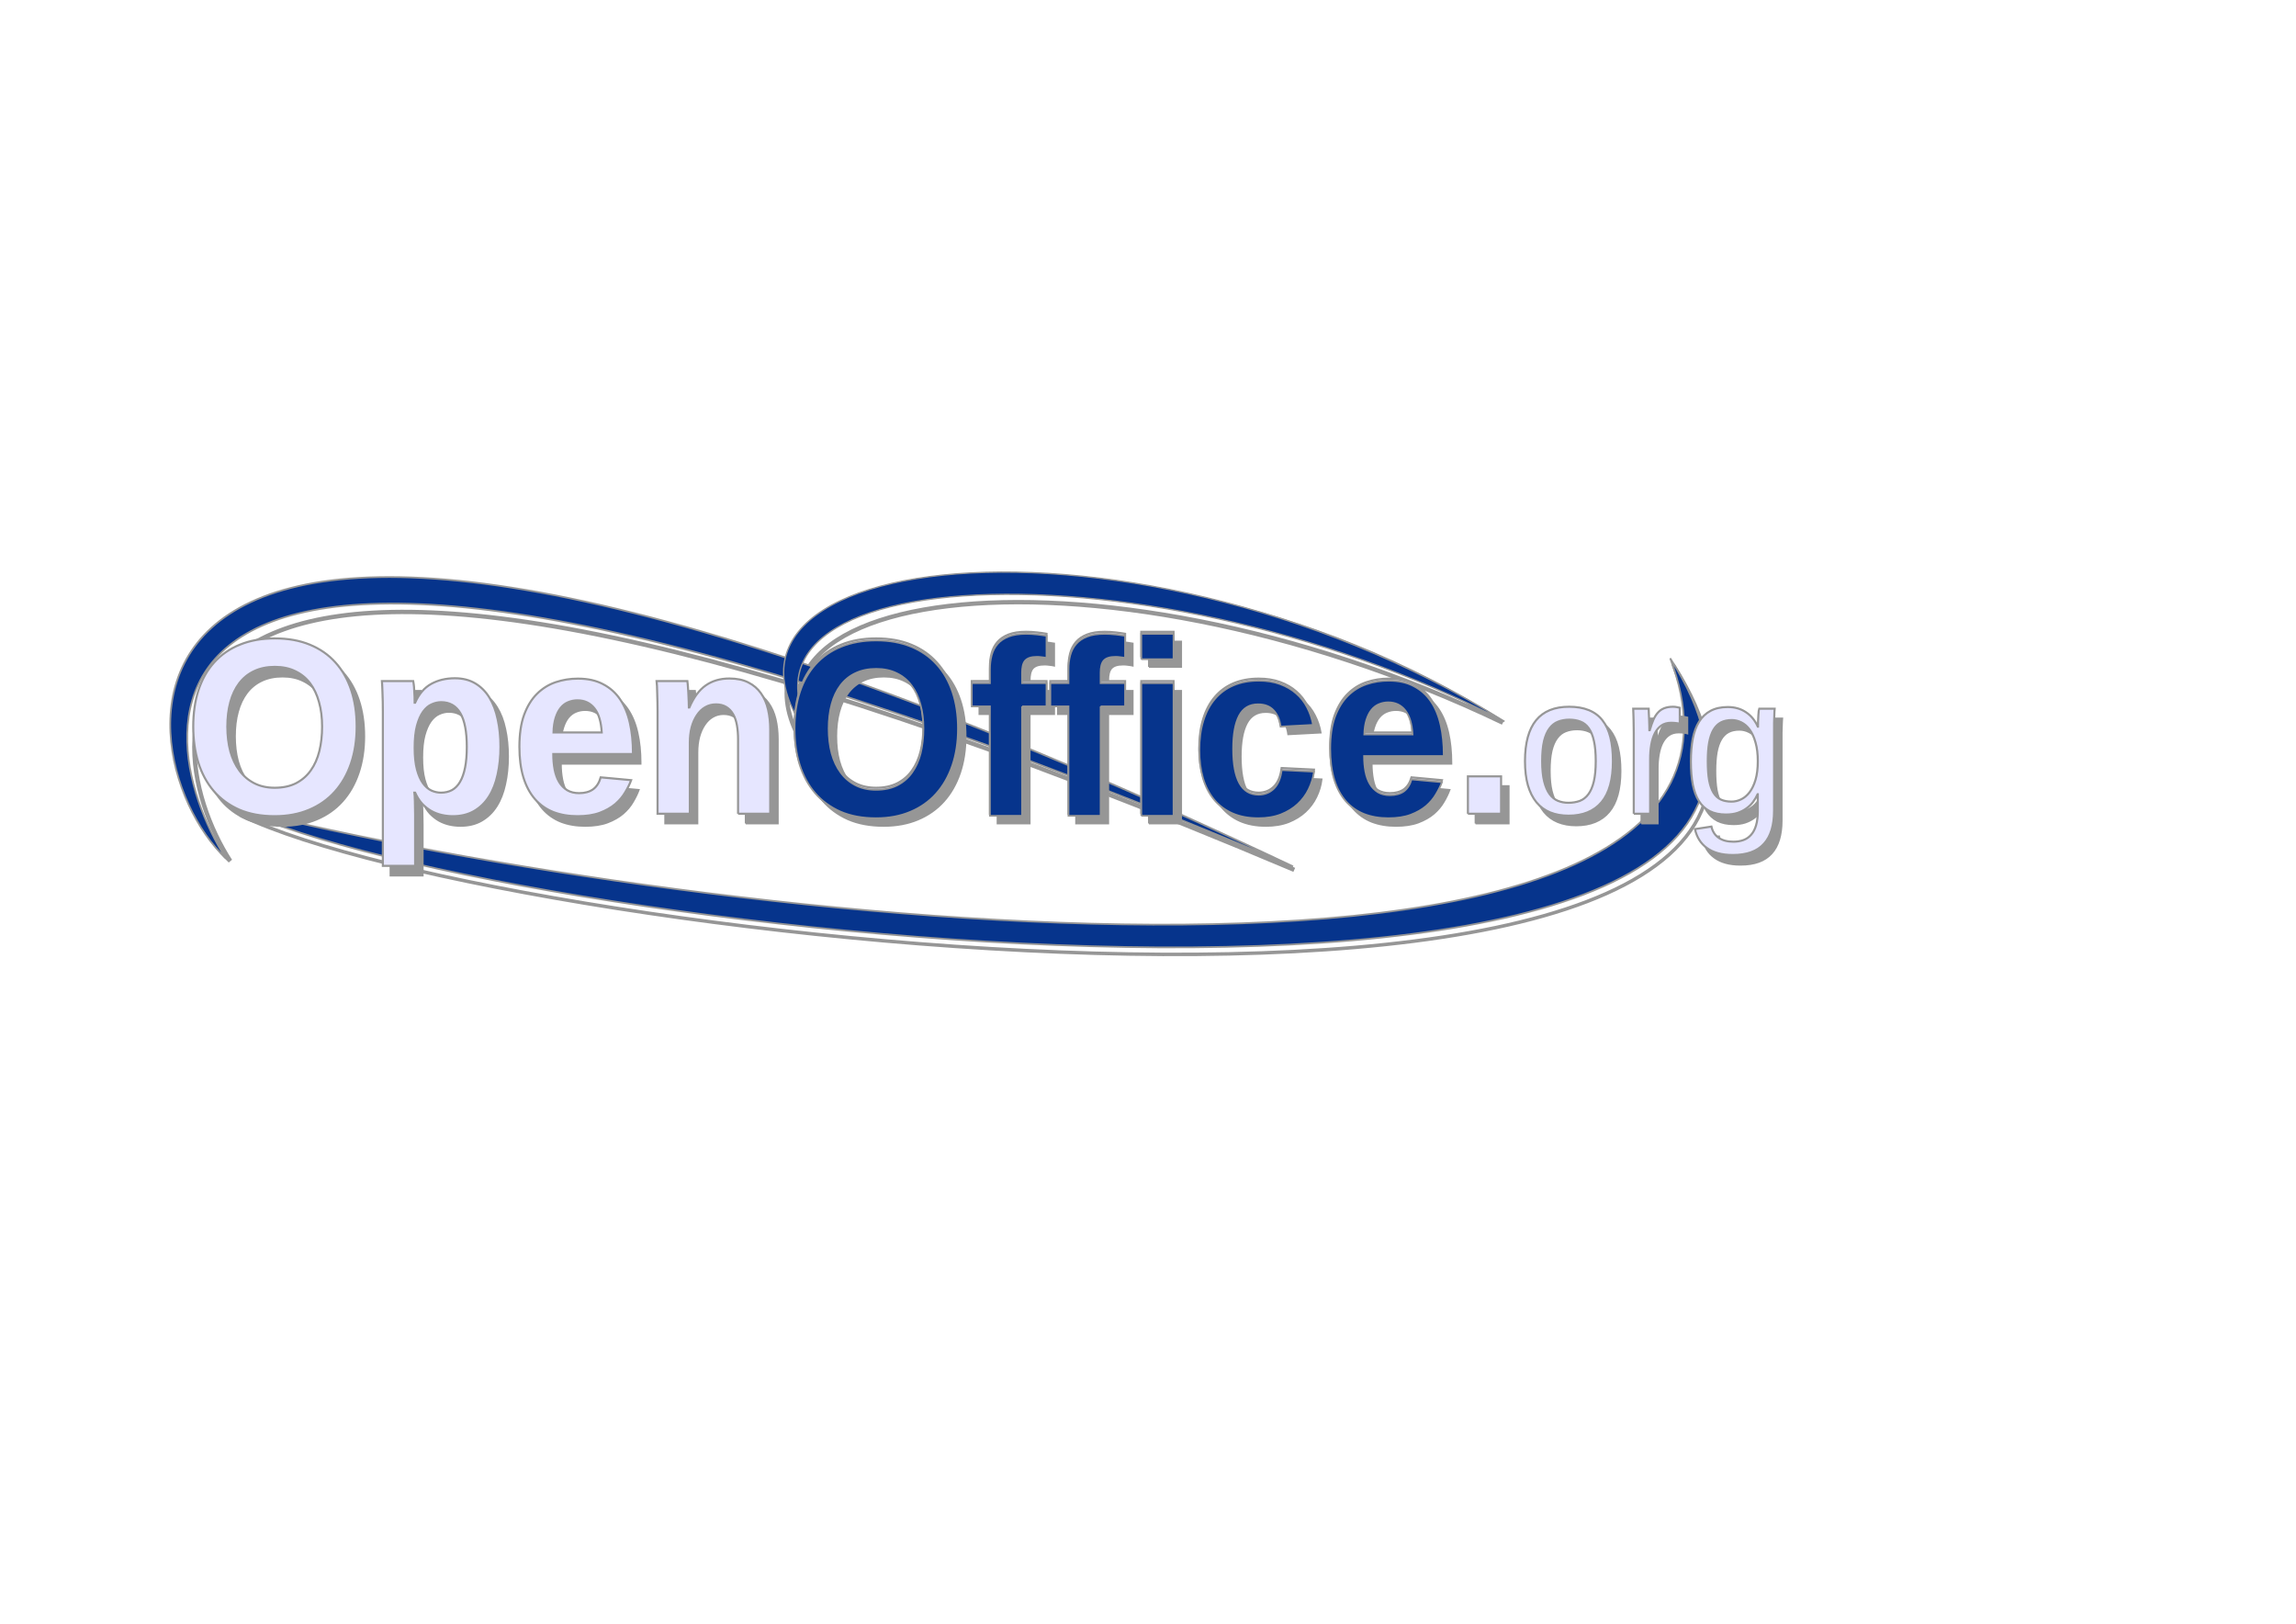
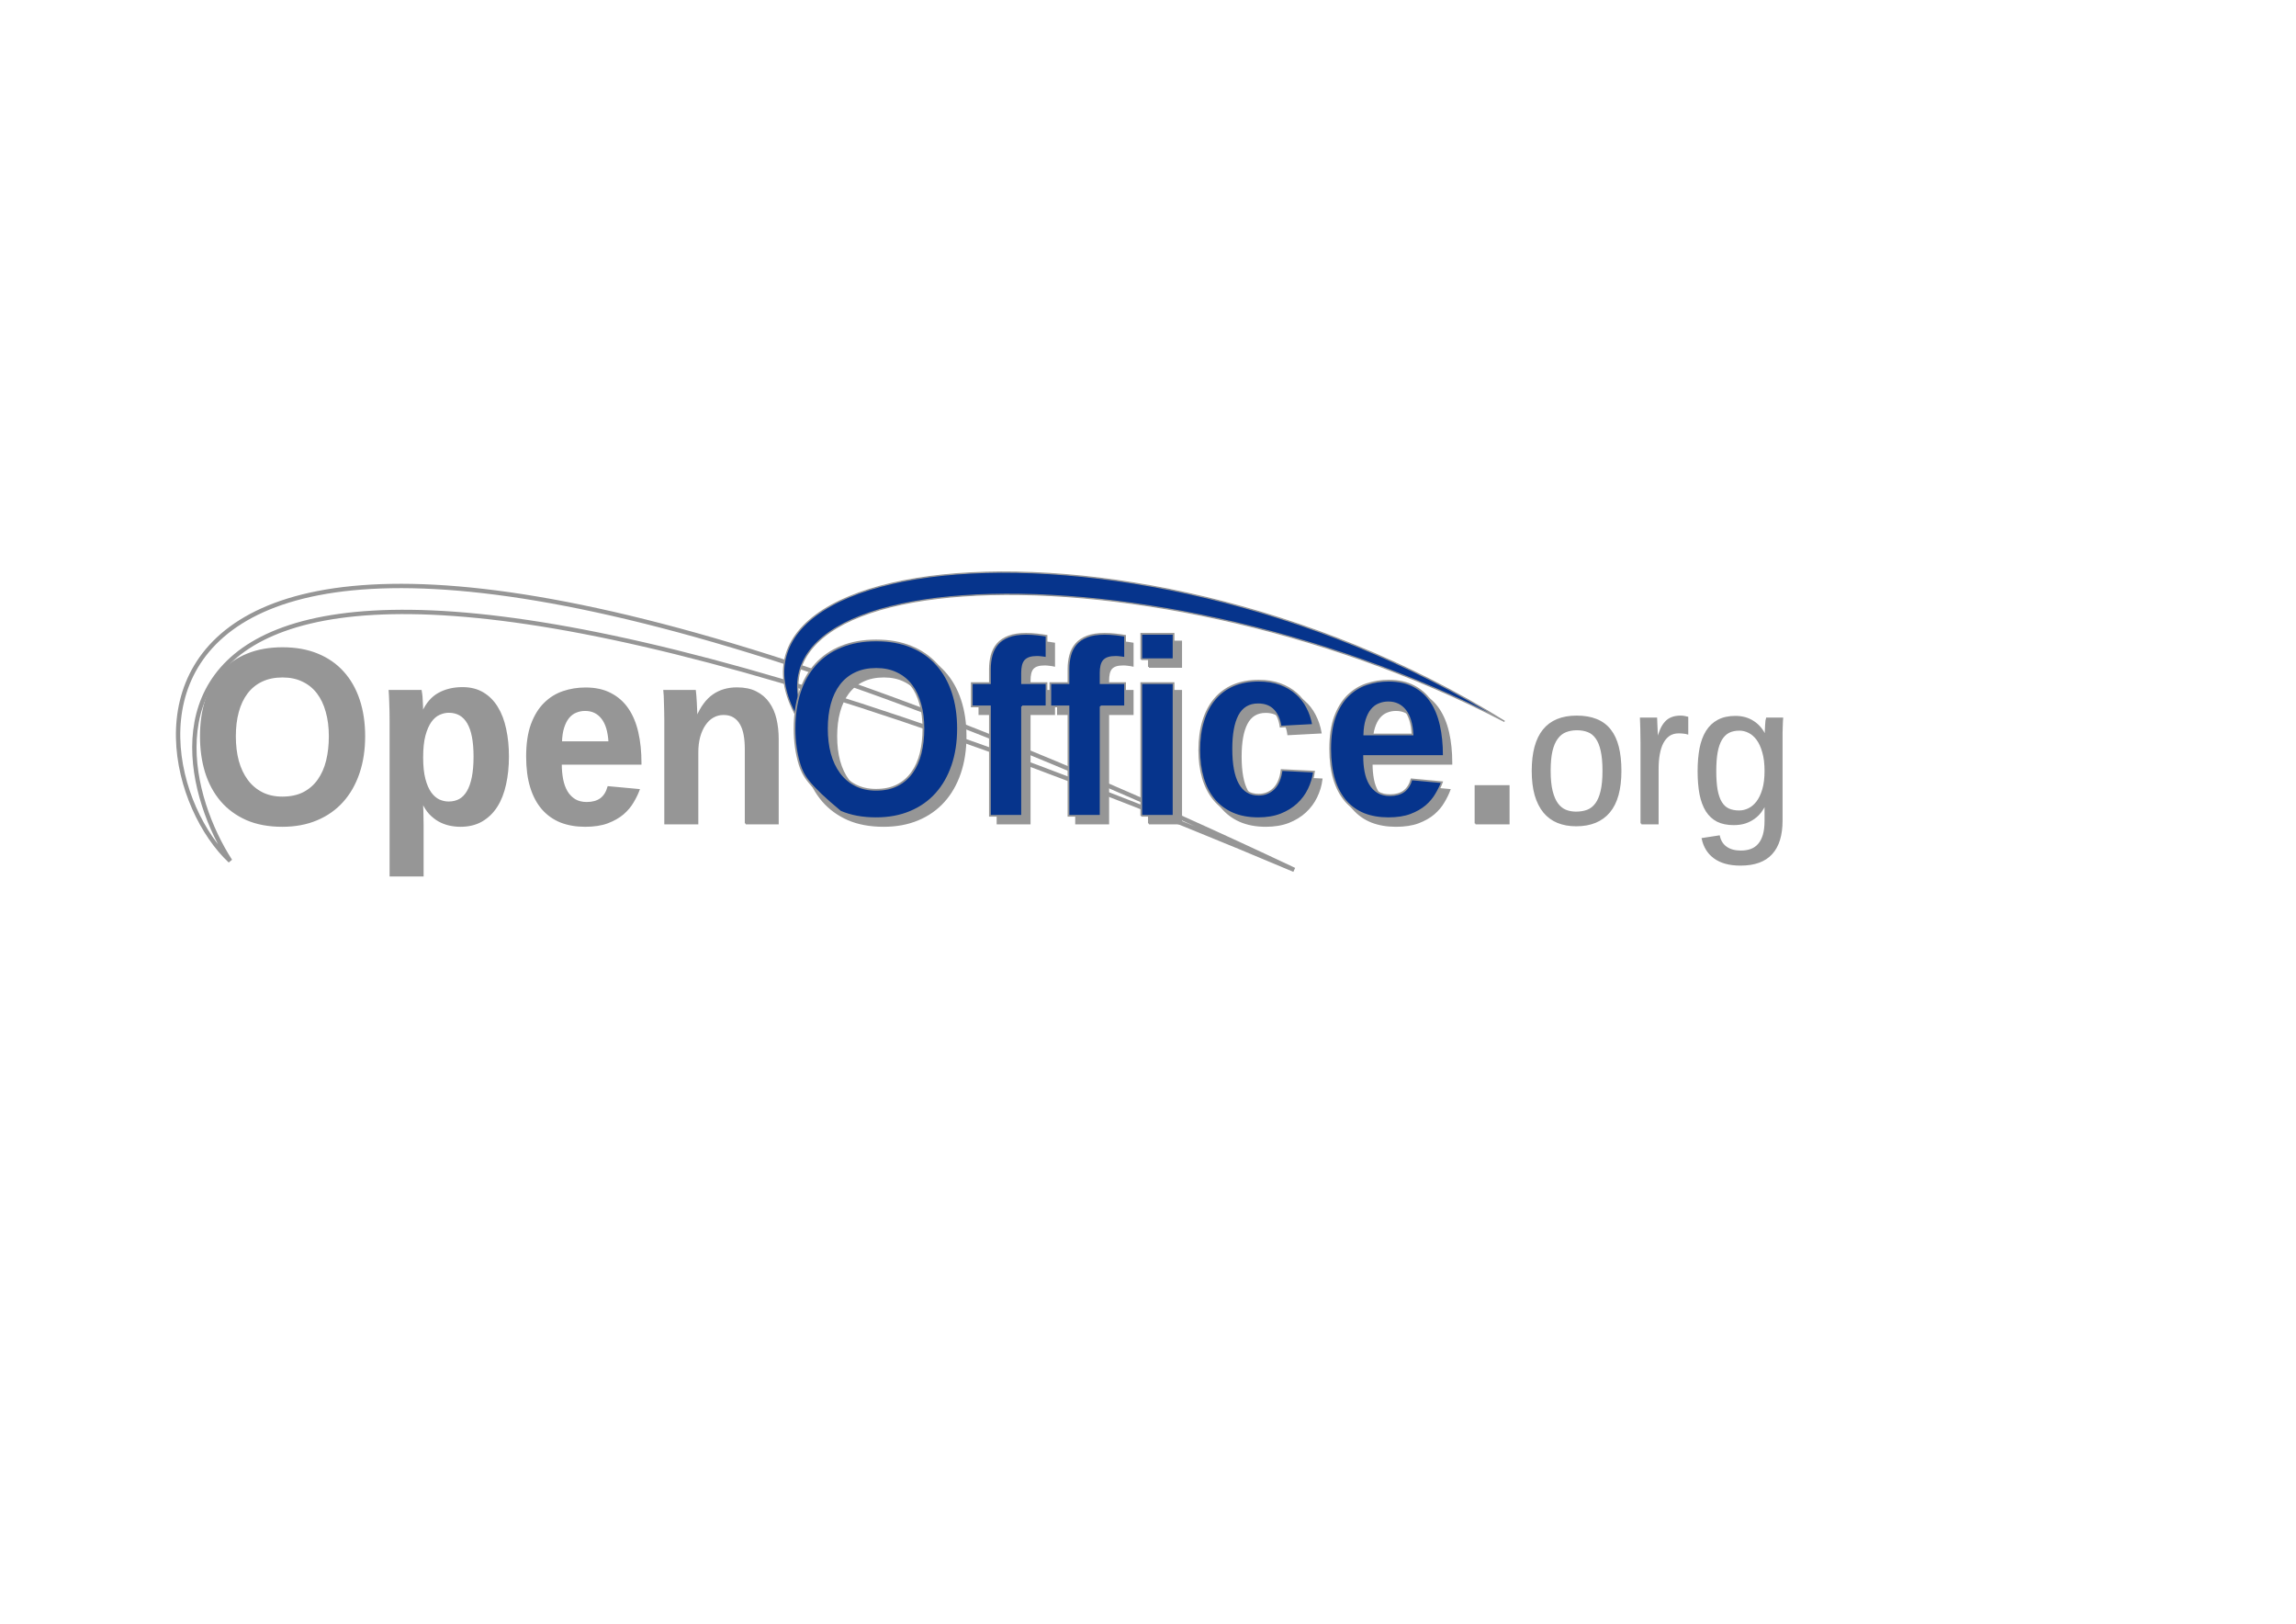
<svg xmlns="http://www.w3.org/2000/svg" xmlns:ns1="http://sodipodi.sourceforge.net/DTD/sodipodi-0.dtd" xmlns:ns2="http://www.inkscape.org/namespaces/inkscape" width="1052.362" height="744.094" id="svg2" ns1:version="0.32" ns2:version="0.46" version="1.0" ns1:docbase="/home/yorick/OOo/Art/logos" ns1:docname="logo_v3.svg" ns2:output_extension="org.inkscape.output.svg.inkscape">
  <defs id="defs4">
    <linearGradient id="linearGradient3959">
      <stop style="stop-color:#ffffff;stop-opacity:1;" offset="0" id="stop3961" />
      <stop id="stop3967" offset="1" style="stop-color:#afaaac;stop-opacity:1;" />
      <stop style="stop-color:#ffffff;stop-opacity:0;" offset="1" id="stop3963" />
    </linearGradient>
    <ns2:perspective ns1:type="inkscape:persp3d" ns2:vp_x="0 : 372.04724 : 1" ns2:vp_y="0 : 1000 : 0" ns2:vp_z="1052.3622 : 372.04724 : 1" ns2:persp3d-origin="526.18109 : 248.03149 : 1" id="perspective3163" />
  </defs>
  <ns1:namedview id="base" pagecolor="#ffffff" bordercolor="#666666" borderopacity="1.0" gridtolerance="10000" guidetolerance="10" objecttolerance="10" ns2:pageopacity="0.0" ns2:pageshadow="2" ns2:zoom="0.52313961" ns2:cx="350.60049" ns2:cy="333.51709" ns2:document-units="px" ns2:current-layer="layer1" width="1052.362px" height="744.094px" ns2:window-width="1016" ns2:window-height="728" ns2:window-x="0" ns2:window-y="0" showgrid="false" />
  <g ns2:label="Layer 1" ns2:groupmode="layer" id="layer1">
    <path style="fill:none;fill-opacity:1;fill-rule:evenodd;stroke:#969696;stroke-width:1.993;stroke-linecap:butt;stroke-linejoin:miter;stroke-miterlimit:4;stroke-dasharray:none;stroke-opacity:1" d="M 105.519,394.534 C 55.1,347.611 32.76,133.77 593.203,398.632 C 45.539,166.83 68.773,337.589 105.519,394.534 z " id="path8967" ns1:nodetypes="ccc" />
-     <path style="fill:none;fill-opacity:1;fill-rule:evenodd;stroke:#969696;stroke-width:1.998;stroke-linecap:butt;stroke-linejoin:miter;stroke-miterlimit:4;stroke-dasharray:none;stroke-opacity:1" d="M 386.309,363.213 C 283.151,265.285 511.889,218.561 688.812,331.187 C 499.976,240.677 300.599,268.488 386.309,363.213 z " id="path7996" ns1:nodetypes="ccc" />
-     <path style="fill:none;fill-opacity:1;fill-rule:evenodd;stroke:#969696;stroke-width:1.587;stroke-linecap:butt;stroke-linejoin:round;stroke-miterlimit:4;stroke-dasharray:none;stroke-opacity:1" d="M 110.594,373.761 C 231.47,432.281 896.923,507.834 767.068,304.855 C 836.011,485.687 321.415,426.56 110.594,373.761 z " id="path7025" ns1:nodetypes="ccc" />
-     <path style="fill:#06348c;fill-opacity:1;fill-rule:evenodd;stroke:#969696;stroke-width:0.799px;stroke-linecap:butt;stroke-linejoin:miter;stroke-opacity:1" d="M 109.102,370.561 C 229.97,429.065 895.381,504.598 765.534,301.672 C 834.473,482.457 319.909,423.346 109.102,370.561 z " id="path2160" ns1:nodetypes="ccc" />
-     <path style="fill:#06348c;fill-opacity:1;fill-rule:evenodd;stroke:#969696;stroke-width:0.799px;stroke-linecap:butt;stroke-linejoin:miter;stroke-opacity:1" d="M 103.546,393.347 C 52.239,345.466 22.337,126.783 592.656,397.052 C 35.341,160.517 66.152,335.24 103.546,393.347 z" id="path2162" ns1:nodetypes="ccc" />
    <path style="fill:#06348c;fill-opacity:1;fill-rule:evenodd;stroke:#969696;stroke-width:0.618px;stroke-linecap:butt;stroke-linejoin:miter;stroke-opacity:1" d="M 384.705,352.449 C 281.548,254.521 512.688,220.611 689.611,330.602 C 520.54,242.727 298.995,257.723 384.705,352.449 z" id="path2164" ns1:nodetypes="ccc" />
    <path style="font-size:27.101px;font-style:normal;font-weight:normal;fill:#969696;fill-opacity:1;stroke:#969696;stroke-width:0.799px;stroke-linecap:butt;stroke-linejoin:miter;stroke-opacity:1;font-family:Liberation Sans" d="M 166.967,337.422 C 166.967,343.603 166.107,349.222 164.388,354.279 C 162.668,359.336 160.194,363.663 156.966,367.259 C 153.737,370.855 149.789,373.627 145.122,375.575 C 140.49,377.523 135.244,378.497 129.383,378.497 C 123.172,378.497 117.733,377.486 113.066,375.463 C 108.433,373.403 104.556,370.556 101.433,366.922 C 98.309,363.251 95.958,358.906 94.379,353.886 C 92.835,348.866 92.063,343.379 92.063,337.422 C 92.063,331.241 92.87,325.66 94.484,320.678 C 96.134,315.696 98.537,311.463 101.696,307.979 C 104.889,304.458 108.802,301.76 113.434,299.887 C 118.101,297.977 123.453,297.022 129.489,297.022 C 135.525,297.022 140.859,297.977 145.491,299.887 C 150.158,301.798 154.071,304.514 157.229,308.035 C 160.422,311.556 162.844,315.808 164.493,320.79 C 166.142,325.735 166.967,331.279 166.967,337.422 M 151.123,337.422 C 151.123,333.264 150.649,329.518 149.702,326.184 C 148.789,322.813 147.421,319.929 145.596,317.531 C 143.771,315.134 141.508,313.298 138.806,312.024 C 136.139,310.713 133.033,310.058 129.489,310.058 C 125.874,310.058 122.698,310.713 119.961,312.024 C 117.259,313.298 114.996,315.134 113.171,317.531 C 111.346,319.929 109.977,322.813 109.065,326.184 C 108.153,329.518 107.697,333.264 107.697,337.422 C 107.697,341.543 108.153,345.326 109.065,348.773 C 110.013,352.182 111.399,355.122 113.224,357.595 C 115.048,360.067 117.312,361.996 120.014,363.382 C 122.716,364.768 125.839,365.461 129.383,365.461 C 133.173,365.461 136.437,364.768 139.174,363.382 C 141.911,361.959 144.157,360.011 145.912,357.538 C 147.701,355.029 149.017,352.069 149.86,348.66 C 150.702,345.214 151.123,341.468 151.123,337.422 M 232.87,346.694 C 232.87,351.301 232.431,355.553 231.554,359.449 C 230.712,363.345 229.396,366.697 227.606,369.507 C 225.817,372.316 223.536,374.527 220.763,376.137 C 218.026,377.711 214.78,378.497 211.025,378.497 C 209.341,378.497 207.656,378.31 205.972,377.935 C 204.323,377.561 202.743,376.961 201.235,376.137 C 199.726,375.276 198.322,374.171 197.024,372.822 C 195.76,371.436 194.672,369.732 193.76,367.709 L 193.444,367.709 C 193.479,367.896 193.514,368.364 193.549,369.114 C 193.584,369.863 193.62,370.743 193.655,371.754 C 193.69,372.728 193.707,373.777 193.707,374.901 C 193.742,375.987 193.76,376.999 193.76,377.935 L 193.76,401.254 L 178.969,401.254 L 178.969,330.567 C 178.969,327.458 178.916,324.686 178.811,322.251 C 178.74,319.816 178.653,317.924 178.548,316.576 L 192.918,316.576 C 192.988,316.838 193.058,317.344 193.128,318.093 C 193.234,318.842 193.304,319.704 193.339,320.678 C 193.409,321.652 193.462,322.663 193.497,323.712 C 193.532,324.761 193.549,325.679 193.549,326.465 L 193.76,326.465 C 195.55,322.457 198.006,319.591 201.129,317.868 C 204.252,316.145 207.867,315.284 211.973,315.283 C 215.587,315.284 218.71,316.07 221.342,317.643 C 223.974,319.217 226.132,321.39 227.817,324.162 C 229.536,326.934 230.8,330.249 231.607,334.107 C 232.449,337.928 232.87,342.124 232.87,346.694 M 217.447,346.694 C 217.447,339.764 216.464,334.632 214.499,331.298 C 212.534,327.926 209.604,326.241 205.709,326.241 C 204.235,326.241 202.761,326.578 201.287,327.252 C 199.848,327.889 198.55,329.013 197.392,330.623 C 196.269,332.197 195.339,334.332 194.602,337.029 C 193.9,339.689 193.549,343.06 193.549,347.143 C 193.549,351.114 193.9,354.429 194.602,357.089 C 195.304,359.711 196.216,361.809 197.339,363.382 C 198.497,364.955 199.796,366.079 201.235,366.754 C 202.673,367.39 204.13,367.709 205.604,367.709 C 207.498,367.709 209.183,367.315 210.657,366.529 C 212.131,365.705 213.359,364.45 214.341,362.764 C 215.359,361.041 216.131,358.85 216.658,356.19 C 217.184,353.53 217.447,350.365 217.447,346.694 M 268.19,378.497 C 264.084,378.497 260.382,377.86 257.084,376.587 C 253.82,375.276 251.03,373.309 248.714,370.687 C 246.398,368.027 244.626,364.712 243.398,360.741 C 242.169,356.733 241.555,352.051 241.555,346.694 C 241.555,340.887 242.275,335.999 243.714,332.028 C 245.187,328.057 247.153,324.855 249.609,322.42 C 252.101,319.947 254.961,318.168 258.189,317.082 C 261.418,315.995 264.821,315.452 268.401,315.452 C 272.893,315.452 276.718,316.295 279.876,317.981 C 283.069,319.629 285.684,321.951 287.719,324.948 C 289.754,327.945 291.246,331.541 292.193,335.737 C 293.141,339.895 293.614,344.502 293.615,349.559 L 293.615,350.009 L 257.084,350.009 C 257.084,352.556 257.294,354.935 257.715,357.145 C 258.136,359.318 258.821,361.209 259.768,362.82 C 260.716,364.394 261.944,365.648 263.453,366.585 C 264.962,367.484 266.787,367.934 268.927,367.934 C 271.524,367.934 273.647,367.353 275.296,366.192 C 276.946,364.993 278.121,363.157 278.823,360.685 L 292.772,361.977 C 292.141,363.701 291.246,365.536 290.088,367.484 C 288.965,369.432 287.456,371.23 285.561,372.878 C 283.666,374.489 281.297,375.838 278.455,376.924 C 275.647,377.973 272.226,378.497 268.19,378.497 M 268.19,325.398 C 266.681,325.398 265.26,325.679 263.927,326.241 C 262.628,326.765 261.488,327.627 260.505,328.825 C 259.558,329.987 258.786,331.504 258.189,333.377 C 257.592,335.25 257.259,337.497 257.189,340.119 L 279.297,340.119 C 279.016,335.212 277.911,331.541 275.981,329.106 C 274.051,326.634 271.454,325.398 268.19,325.398 M 341.778,377.373 L 341.778,343.266 C 341.778,340.906 341.603,338.752 341.252,336.804 C 340.901,334.819 340.322,333.133 339.515,331.747 C 338.708,330.324 337.655,329.219 336.357,328.432 C 335.058,327.645 333.479,327.252 331.619,327.252 C 329.83,327.252 328.198,327.683 326.724,328.544 C 325.285,329.368 324.039,330.567 322.987,332.14 C 321.934,333.676 321.109,335.531 320.513,337.703 C 319.951,339.839 319.67,342.199 319.67,344.783 L 319.67,377.373 L 304.879,377.373 L 304.879,330.174 C 304.879,328.863 304.862,327.514 304.826,326.128 C 304.826,324.742 304.791,323.431 304.721,322.195 C 304.686,320.921 304.651,319.797 304.616,318.823 C 304.581,317.812 304.528,317.063 304.458,316.576 L 318.565,316.576 C 318.635,317.025 318.705,317.756 318.776,318.767 C 318.846,319.741 318.916,320.828 318.986,322.026 C 319.056,323.225 319.109,324.424 319.144,325.622 C 319.214,326.821 319.249,327.833 319.249,328.657 L 319.46,328.657 C 321.46,324.012 323.969,320.64 326.987,318.543 C 330.005,316.445 333.602,315.396 337.778,315.396 C 341.217,315.396 344.112,315.995 346.463,317.194 C 348.849,318.393 350.78,320.041 352.253,322.139 C 353.762,324.236 354.85,326.709 355.517,329.556 C 356.184,332.403 356.517,335.474 356.517,338.771 L 356.517,377.373 L 341.778,377.373 M 442.581,337.422 C 442.58,343.603 441.721,349.222 440.001,354.279 C 438.282,359.336 435.808,363.663 432.579,367.259 C 429.351,370.855 425.403,373.627 420.736,375.575 C 416.103,377.523 410.857,378.497 404.997,378.497 C 398.786,378.497 393.346,377.486 388.679,375.463 C 384.047,373.403 380.169,370.556 377.046,366.922 C 373.923,363.251 371.572,358.906 369.993,353.886 C 368.448,348.866 367.676,343.379 367.676,337.422 C 367.676,331.241 368.484,325.66 370.098,320.678 C 371.747,315.696 374.151,311.463 377.309,307.979 C 380.503,304.458 384.415,301.76 389.048,299.887 C 393.715,297.977 399.066,297.022 405.102,297.022 C 411.138,297.022 416.472,297.977 421.104,299.887 C 425.771,301.798 429.684,304.514 432.842,308.035 C 436.036,311.556 438.457,315.808 440.107,320.79 C 441.756,325.735 442.58,331.279 442.581,337.422 M 426.736,337.422 C 426.736,333.264 426.263,329.518 425.315,326.184 C 424.403,322.813 423.034,319.929 421.209,317.531 C 419.385,315.134 417.121,313.298 414.419,312.024 C 411.752,310.713 408.646,310.058 405.102,310.058 C 401.488,310.058 398.312,310.713 395.575,312.024 C 392.873,313.298 390.609,315.134 388.784,317.531 C 386.96,319.929 385.591,322.813 384.679,326.184 C 383.766,329.518 383.31,333.264 383.31,337.422 C 383.31,341.543 383.766,345.326 384.679,348.773 C 385.626,352.182 387.012,355.122 388.837,357.595 C 390.662,360.067 392.925,361.996 395.627,363.382 C 398.329,364.768 401.453,365.461 404.997,365.461 C 408.787,365.461 412.05,364.768 414.788,363.382 C 417.525,361.959 419.771,360.011 421.525,357.538 C 423.315,355.029 424.631,352.069 425.473,348.66 C 426.315,345.214 426.736,341.468 426.736,337.422 M 471.953,327.252 L 471.953,377.373 L 457.214,377.373 L 457.214,327.252 L 448.897,327.252 L 448.897,316.576 L 457.214,316.576 L 457.214,310.226 C 457.214,307.904 457.477,305.769 458.004,303.821 C 458.53,301.835 459.425,300.112 460.688,298.651 C 461.951,297.19 463.653,296.048 465.794,295.224 C 467.935,294.4 470.602,293.988 473.795,293.987 C 475.479,293.988 477.129,294.081 478.743,294.268 C 480.392,294.456 481.866,294.662 483.165,294.887 L 483.165,305.057 C 482.533,304.907 481.813,304.795 481.006,304.72 C 480.234,304.607 479.515,304.551 478.848,304.551 C 477.48,304.551 476.339,304.701 475.427,305.001 C 474.549,305.3 473.848,305.75 473.321,306.349 C 472.83,306.949 472.479,307.717 472.268,308.653 C 472.058,309.552 471.953,310.601 471.953,311.8 L 471.953,316.576 L 483.165,316.576 L 483.165,327.252 L 471.953,327.252 M 507.957,327.252 L 507.957,377.373 L 493.218,377.373 L 493.218,327.252 L 484.902,327.252 L 484.902,316.576 L 493.218,316.576 L 493.218,310.226 C 493.218,307.904 493.482,305.769 494.008,303.821 C 494.534,301.835 495.429,300.112 496.693,298.651 C 497.956,297.19 499.658,296.048 501.798,295.224 C 503.939,294.4 506.606,293.988 509.799,293.987 C 511.484,293.988 513.133,294.081 514.747,294.268 C 516.397,294.456 517.871,294.662 519.169,294.887 L 519.169,305.057 C 518.537,304.907 517.818,304.795 517.011,304.72 C 516.239,304.607 515.519,304.551 514.853,304.551 C 513.484,304.551 512.344,304.701 511.431,305.001 C 510.554,305.3 509.852,305.75 509.326,306.349 C 508.834,306.949 508.484,307.717 508.273,308.653 C 508.062,309.552 507.957,310.601 507.957,311.8 L 507.957,316.576 L 519.169,316.576 L 519.169,327.252 L 507.957,327.252 M 526.591,305.619 L 526.591,293.987 L 541.382,293.987 L 541.382,305.619 L 526.591,305.619 M 526.591,377.373 L 526.591,316.576 L 541.382,316.576 L 541.382,377.373 L 526.591,377.373 M 580.229,378.497 C 575.702,378.497 571.737,377.748 568.333,376.25 C 564.964,374.751 562.157,372.635 559.911,369.9 C 557.665,367.166 555.981,363.888 554.858,360.067 C 553.735,356.209 553.173,351.957 553.173,347.312 C 553.173,342.255 553.787,337.76 555.016,333.826 C 556.244,329.855 558.016,326.522 560.332,323.824 C 562.648,321.09 565.491,319.011 568.86,317.587 C 572.263,316.164 576.124,315.452 580.44,315.452 C 584.125,315.452 587.388,315.977 590.231,317.025 C 593.108,318.074 595.582,319.517 597.653,321.352 C 599.723,323.15 601.39,325.285 602.653,327.758 C 603.952,330.23 604.846,332.89 605.338,335.737 L 590.441,336.523 C 590.02,333.414 588.967,330.942 587.283,329.106 C 585.598,327.233 583.212,326.297 580.124,326.297 C 576.159,326.297 573.264,328.039 571.439,331.522 C 569.614,335.006 568.702,340.063 568.702,346.694 C 568.702,360.704 572.579,367.709 580.335,367.709 C 583.142,367.709 585.493,366.772 587.388,364.899 C 589.283,362.989 590.459,360.161 590.915,356.415 L 605.759,357.145 C 605.408,359.955 604.601,362.652 603.338,365.236 C 602.109,367.784 600.425,370.05 598.284,372.035 C 596.179,373.983 593.617,375.557 590.599,376.755 C 587.581,377.917 584.125,378.497 580.229,378.497 M 639.816,378.497 C 635.71,378.497 632.008,377.86 628.709,376.587 C 625.446,375.276 622.656,373.309 620.34,370.687 C 618.024,368.027 616.251,364.712 615.023,360.741 C 613.795,356.733 613.181,352.051 613.181,346.694 C 613.181,340.887 613.9,335.999 615.339,332.028 C 616.813,328.057 618.778,324.855 621.235,322.42 C 623.726,319.947 626.586,318.168 629.815,317.082 C 633.043,315.995 636.447,315.452 640.026,315.452 C 644.518,315.452 648.343,316.295 651.501,317.981 C 654.695,319.629 657.309,321.951 659.345,324.948 C 661.38,327.945 662.871,331.541 663.819,335.737 C 664.766,339.895 665.24,344.502 665.24,349.559 L 665.24,350.009 L 628.709,350.009 C 628.709,352.556 628.92,354.935 629.341,357.145 C 629.762,359.318 630.446,361.209 631.394,362.82 C 632.341,364.394 633.569,365.648 635.078,366.585 C 636.587,367.484 638.412,367.934 640.553,367.934 C 643.149,367.934 645.273,367.353 646.922,366.192 C 648.571,364.993 649.747,363.157 650.449,360.685 L 664.398,361.977 C 663.766,363.701 662.871,365.536 661.713,367.484 C 660.59,369.432 659.081,371.23 657.186,372.878 C 655.291,374.489 652.923,375.838 650.08,376.924 C 647.273,377.973 643.851,378.497 639.816,378.497 M 639.816,325.398 C 638.307,325.398 636.886,325.679 635.552,326.241 C 634.254,326.765 633.113,327.627 632.131,328.825 C 631.183,329.987 630.411,331.504 629.815,333.377 C 629.218,335.25 628.885,337.497 628.814,340.119 L 650.922,340.119 C 650.642,335.212 649.536,331.541 647.606,329.106 C 645.676,326.634 643.079,325.398 639.816,325.398 M 676.294,377.373 L 676.294,360.236 L 691.506,360.236 L 691.506,377.373 L 676.294,377.373 M 742.769,353.256 C 742.769,361.681 741.032,367.955 737.558,372.078 C 734.085,376.202 729.041,378.263 722.427,378.263 C 719.287,378.263 716.48,377.759 714.007,376.751 C 711.534,375.742 709.436,374.199 707.713,372.123 C 706.018,370.046 704.712,367.451 703.794,364.336 C 702.905,361.192 702.461,357.498 702.461,353.256 C 702.461,336.644 709.199,328.338 722.677,328.338 C 726.179,328.338 729.194,328.857 731.723,329.896 C 734.279,330.934 736.363,332.491 737.975,334.568 C 739.615,336.644 740.824,339.24 741.602,342.355 C 742.38,345.469 742.769,349.103 742.769,353.256 M 734.891,353.256 C 734.891,349.519 734.613,346.434 734.057,344.001 C 733.529,341.569 732.737,339.626 731.681,338.172 C 730.653,336.718 729.388,335.71 727.888,335.146 C 726.387,334.553 724.692,334.256 722.802,334.256 C 720.885,334.256 719.148,334.568 717.592,335.191 C 716.063,335.784 714.757,336.822 713.674,338.305 C 712.59,339.759 711.756,341.702 711.173,344.134 C 710.617,346.567 710.339,349.608 710.339,353.256 C 710.339,356.994 710.645,360.094 711.256,362.556 C 711.867,364.989 712.701,366.932 713.757,368.385 C 714.841,369.839 716.105,370.862 717.55,371.455 C 719.023,372.049 720.621,372.345 722.344,372.345 C 724.261,372.345 725.998,372.064 727.554,371.5 C 729.11,370.907 730.43,369.883 731.514,368.43 C 732.598,366.976 733.432,365.018 734.015,362.556 C 734.599,360.094 734.891,356.994 734.891,353.256 M 752.315,377.373 L 752.315,340.441 C 752.315,339.433 752.301,338.409 752.273,337.371 C 752.273,336.303 752.259,335.28 752.231,334.301 C 752.203,333.322 752.176,332.402 752.148,331.542 C 752.12,330.682 752.092,329.91 752.064,329.228 L 759.151,329.228 C 759.179,329.91 759.206,330.697 759.234,331.586 C 759.29,332.447 759.331,333.337 759.359,334.256 C 759.415,335.176 759.443,336.066 759.443,336.926 C 759.47,337.757 759.484,338.469 759.484,339.062 L 759.651,339.062 C 760.179,337.223 760.735,335.636 761.318,334.301 C 761.93,332.936 762.638,331.824 763.444,330.963 C 764.25,330.074 765.209,329.421 766.32,329.006 C 767.432,328.561 768.78,328.338 770.364,328.338 C 770.975,328.338 771.559,328.398 772.114,328.516 C 772.67,328.605 773.101,328.694 773.407,328.783 L 773.407,336.125 C 772.906,335.977 772.323,335.873 771.656,335.814 C 770.989,335.725 770.239,335.68 769.405,335.68 C 767.682,335.68 766.209,336.095 764.986,336.926 C 763.792,337.757 762.805,338.914 762.027,340.397 C 761.277,341.85 760.721,343.601 760.36,345.647 C 759.998,347.665 759.818,349.875 759.818,352.277 L 759.818,377.373 L 752.315,377.373 M 797.75,396.285 C 795.166,396.285 792.873,396.003 790.872,395.439 C 788.871,394.875 787.162,394.06 785.745,392.992 C 784.328,391.954 783.175,390.708 782.285,389.254 C 781.396,387.8 780.757,386.184 780.368,384.404 L 787.913,383.247 C 788.413,385.472 789.51,387.178 791.206,388.364 C 792.929,389.58 795.18,390.188 797.958,390.188 C 799.654,390.188 801.196,389.936 802.585,389.432 C 803.975,388.928 805.156,388.112 806.129,386.985 C 807.101,385.887 807.851,384.448 808.379,382.669 C 808.907,380.889 809.171,378.723 809.171,376.172 L 809.171,368.43 L 809.088,368.43 C 808.532,369.646 807.838,370.818 807.004,371.945 C 806.198,373.042 805.198,374.021 804.003,374.882 C 802.835,375.742 801.474,376.439 799.918,376.973 C 798.361,377.477 796.583,377.729 794.582,377.729 C 791.72,377.729 789.26,377.225 787.204,376.217 C 785.175,375.178 783.508,373.636 782.202,371.589 C 780.924,369.542 779.979,367.006 779.367,363.98 C 778.784,360.925 778.492,357.394 778.492,353.39 C 778.492,349.533 778.784,346.063 779.367,342.978 C 779.979,339.893 780.951,337.282 782.285,335.146 C 783.647,332.981 785.398,331.334 787.537,330.207 C 789.705,329.05 792.331,328.472 795.416,328.472 C 798.611,328.472 801.377,329.258 803.711,330.83 C 806.073,332.373 807.893,334.583 809.171,337.46 L 809.255,337.46 C 809.255,336.718 809.269,335.888 809.296,334.968 C 809.352,334.049 809.394,333.188 809.422,332.387 C 809.477,331.557 809.533,330.845 809.588,330.252 C 809.644,329.658 809.699,329.317 809.755,329.228 L 816.883,329.228 C 816.855,329.495 816.827,329.955 816.8,330.608 C 816.772,331.231 816.744,331.987 816.716,332.877 C 816.688,333.767 816.661,334.761 816.633,335.858 C 816.633,336.926 816.633,338.038 816.633,339.195 L 816.633,375.994 C 816.633,382.728 815.077,387.786 811.964,391.167 C 808.88,394.579 804.142,396.285 797.75,396.285 M 809.171,353.301 C 809.171,349.949 808.824,347.086 808.129,344.713 C 807.462,342.31 806.573,340.352 805.462,338.839 C 804.35,337.327 803.072,336.214 801.627,335.502 C 800.209,334.79 798.75,334.434 797.25,334.434 C 795.332,334.434 793.679,334.79 792.289,335.502 C 790.928,336.214 789.788,337.341 788.871,338.884 C 787.982,340.397 787.315,342.355 786.871,344.757 C 786.454,347.131 786.245,349.978 786.245,353.301 C 786.245,356.772 786.454,359.693 786.871,362.067 C 787.315,364.41 787.982,366.309 788.871,367.762 C 789.761,369.216 790.886,370.254 792.248,370.877 C 793.609,371.5 795.235,371.811 797.125,371.811 C 798.625,371.811 800.084,371.47 801.502,370.788 C 802.947,370.106 804.239,369.023 805.378,367.54 C 806.518,366.057 807.435,364.143 808.129,361.8 C 808.824,359.456 809.171,356.623 809.171,353.301" id="text3136" />
-     <path style="font-size:27.101px;font-style:normal;font-weight:normal;fill:#e6e6ff;fill-opacity:1;stroke:#969696;stroke-width:0.959;stroke-linecap:butt;stroke-linejoin:miter;stroke-miterlimit:4;stroke-dasharray:none;stroke-opacity:1;font-family:Liberation Sans" d="M 163.477,332.966 C 163.477,339.147 162.617,344.766 160.898,349.823 C 159.178,354.88 156.704,359.207 153.476,362.803 C 150.247,366.399 146.299,369.171 141.632,371.119 C 137,373.067 131.754,374.041 125.893,374.041 C 119.682,374.041 114.243,373.03 109.576,371.007 C 104.943,368.946 101.066,366.1 97.942,362.466 C 94.819,358.795 92.468,354.449 90.889,349.43 C 89.345,344.41 88.573,338.922 88.573,332.966 C 88.573,326.785 89.38,321.204 90.994,316.221 C 92.644,311.239 95.047,307.006 98.206,303.523 C 101.399,300.001 105.312,297.304 109.944,295.431 C 114.611,293.521 119.963,292.566 125.999,292.565 C 132.034,292.566 137.368,293.521 142.001,295.431 C 146.668,297.342 150.581,300.058 153.739,303.579 C 156.932,307.1 159.354,311.352 161.003,316.334 C 162.652,321.279 163.477,326.823 163.477,332.966 M 147.633,332.966 C 147.633,328.808 147.159,325.062 146.212,321.728 C 145.299,318.357 143.931,315.472 142.106,313.075 C 140.281,310.677 138.018,308.842 135.316,307.568 C 132.649,306.257 129.543,305.602 125.999,305.602 C 122.384,305.602 119.208,306.257 116.471,307.568 C 113.769,308.842 111.506,310.677 109.681,313.075 C 107.856,315.472 106.487,318.357 105.575,321.728 C 104.663,325.062 104.206,328.808 104.206,332.966 C 104.206,337.087 104.663,340.87 105.575,344.317 C 106.522,347.725 107.909,350.666 109.733,353.138 C 111.558,355.611 113.822,357.54 116.524,358.926 C 119.226,360.312 122.349,361.005 125.893,361.005 C 129.683,361.005 132.947,360.312 135.684,358.926 C 138.421,357.502 140.667,355.555 142.422,353.082 C 144.211,350.572 145.527,347.613 146.37,344.204 C 147.212,340.758 147.633,337.012 147.633,332.966 M 229.38,342.237 C 229.38,346.845 228.941,351.097 228.064,354.993 C 227.222,358.888 225.906,362.241 224.116,365.051 C 222.326,367.86 220.045,370.07 217.273,371.681 C 214.536,373.254 211.29,374.041 207.535,374.041 C 205.851,374.041 204.166,373.854 202.482,373.479 C 200.833,373.105 199.253,372.505 197.744,371.681 C 196.235,370.819 194.832,369.714 193.533,368.366 C 192.27,366.98 191.182,365.275 190.27,363.253 L 189.954,363.253 C 189.989,363.44 190.024,363.908 190.059,364.657 C 190.094,365.407 190.129,366.287 190.165,367.298 C 190.2,368.272 190.217,369.321 190.217,370.445 C 190.252,371.531 190.27,372.543 190.27,373.479 L 190.27,396.798 L 175.479,396.798 L 175.479,326.111 C 175.479,323.002 175.426,320.23 175.321,317.795 C 175.25,315.36 175.163,313.468 175.057,312.12 L 189.428,312.12 C 189.498,312.382 189.568,312.888 189.638,313.637 C 189.743,314.386 189.814,315.248 189.849,316.221 C 189.919,317.196 189.972,318.207 190.007,319.256 C 190.042,320.305 190.059,321.222 190.059,322.009 L 190.27,322.009 C 192.06,318.001 194.516,315.135 197.639,313.412 C 200.762,311.689 204.377,310.827 208.483,310.827 C 212.097,310.827 215.22,311.614 217.852,313.187 C 220.484,314.761 222.642,316.933 224.327,319.705 C 226.046,322.477 227.31,325.793 228.117,329.651 C 228.959,333.472 229.38,337.667 229.38,342.237 M 213.957,342.237 C 213.957,335.307 212.974,330.175 211.009,326.841 C 209.044,323.47 206.114,321.784 202.219,321.784 C 200.745,321.784 199.271,322.122 197.797,322.796 C 196.358,323.433 195.06,324.556 193.902,326.167 C 192.779,327.74 191.849,329.876 191.112,332.573 C 190.41,335.233 190.059,338.604 190.059,342.687 C 190.059,346.658 190.41,349.973 191.112,352.633 C 191.814,355.255 192.726,357.353 193.849,358.926 C 195.007,360.499 196.306,361.623 197.744,362.297 C 199.183,362.934 200.64,363.253 202.113,363.253 C 204.008,363.253 205.693,362.859 207.167,362.073 C 208.641,361.248 209.869,359.994 210.851,358.308 C 211.869,356.585 212.641,354.393 213.167,351.734 C 213.694,349.074 213.957,345.909 213.957,342.237 M 264.7,374.041 C 260.594,374.041 256.892,373.404 253.594,372.131 C 250.33,370.819 247.54,368.853 245.224,366.231 C 242.908,363.571 241.136,360.256 239.908,356.285 C 238.679,352.277 238.065,347.594 238.065,342.237 C 238.065,336.431 238.785,331.543 240.223,327.572 C 241.697,323.601 243.662,320.398 246.119,317.963 C 248.61,315.491 251.47,313.712 254.699,312.625 C 257.927,311.539 261.331,310.996 264.911,310.996 C 269.403,310.996 273.228,311.839 276.386,313.524 C 279.579,315.173 282.194,317.495 284.229,320.492 C 286.264,323.489 287.756,327.085 288.703,331.28 C 289.651,335.439 290.124,340.046 290.124,345.103 L 290.124,345.553 L 253.594,345.553 C 253.594,348.1 253.804,350.479 254.225,352.689 C 254.646,354.862 255.331,356.753 256.278,358.364 C 257.226,359.937 258.454,361.192 259.963,362.129 C 261.472,363.028 263.296,363.477 265.437,363.477 C 268.034,363.477 270.157,362.897 271.806,361.735 C 273.456,360.537 274.631,358.701 275.333,356.229 L 289.282,357.521 C 288.651,359.244 287.756,361.08 286.598,363.028 C 285.475,364.976 283.966,366.774 282.071,368.422 C 280.176,370.033 277.807,371.381 274.965,372.468 C 272.157,373.517 268.736,374.041 264.7,374.041 M 264.7,320.941 C 263.191,320.942 261.77,321.222 260.437,321.784 C 259.138,322.309 257.998,323.17 257.015,324.369 C 256.068,325.53 255.296,327.047 254.699,328.92 C 254.102,330.793 253.769,333.041 253.699,335.663 L 275.807,335.663 C 275.526,330.756 274.421,327.085 272.491,324.65 C 270.561,322.178 267.964,320.942 264.7,320.941 M 338.288,372.917 L 338.288,338.81 C 338.288,336.45 338.113,334.296 337.762,332.348 C 337.411,330.363 336.832,328.677 336.025,327.291 C 335.218,325.868 334.165,324.762 332.867,323.976 C 331.568,323.189 329.989,322.796 328.129,322.796 C 326.339,322.796 324.708,323.227 323.234,324.088 C 321.795,324.912 320.549,326.111 319.497,327.684 C 318.444,329.22 317.619,331.074 317.023,333.247 C 316.461,335.382 316.18,337.742 316.18,340.327 L 316.18,372.917 L 301.389,372.917 L 301.389,325.718 C 301.389,324.407 301.371,323.058 301.336,321.672 C 301.336,320.286 301.301,318.975 301.231,317.739 C 301.196,316.465 301.161,315.341 301.126,314.367 C 301.091,313.356 301.038,312.607 300.968,312.12 L 315.075,312.12 C 315.145,312.569 315.215,313.3 315.285,314.311 C 315.356,315.285 315.426,316.371 315.496,317.57 C 315.566,318.769 315.619,319.968 315.654,321.166 C 315.724,322.365 315.759,323.376 315.759,324.2 L 315.97,324.2 C 317.97,319.555 320.479,316.184 323.497,314.086 C 326.515,311.989 330.112,310.94 334.288,310.94 C 337.727,310.94 340.622,311.539 342.973,312.738 C 345.359,313.936 347.289,315.585 348.763,317.682 C 350.272,319.78 351.36,322.253 352.027,325.1 C 352.694,327.947 353.027,331.018 353.027,334.315 L 353.027,372.917 L 338.288,372.917 M 439.09,332.966 C 439.09,339.147 438.231,344.766 436.511,349.823 C 434.792,354.88 432.318,359.207 429.089,362.803 C 425.861,366.399 421.913,369.171 417.246,371.119 C 412.613,373.067 407.367,374.041 401.507,374.041 C 395.295,374.041 389.856,373.03 385.189,371.007 C 380.557,368.946 376.679,366.1 373.556,362.466 C 370.433,358.795 368.082,354.449 366.502,349.43 C 364.958,344.41 364.186,338.922 364.186,332.966 C 364.186,326.785 364.993,321.204 366.608,316.221 C 368.257,311.239 370.661,307.006 373.819,303.523 C 377.012,300.001 380.925,297.304 385.557,295.431 C 390.225,293.521 395.576,292.566 401.612,292.565 C 407.648,292.566 412.982,293.521 417.614,295.431 C 422.281,297.342 426.194,300.058 429.352,303.579 C 432.546,307.1 434.967,311.352 436.616,316.334 C 438.266,321.279 439.09,326.823 439.09,332.966 M 423.246,332.966 C 423.246,328.808 422.773,325.062 421.825,321.728 C 420.913,318.357 419.544,315.472 417.719,313.075 C 415.895,310.677 413.631,308.842 410.929,307.568 C 408.262,306.257 405.156,305.602 401.612,305.602 C 397.998,305.602 394.822,306.257 392.085,307.568 C 389.382,308.842 387.119,310.677 385.294,313.075 C 383.469,315.472 382.101,318.357 381.188,321.728 C 380.276,325.062 379.82,328.808 379.82,332.966 C 379.82,337.087 380.276,340.87 381.188,344.317 C 382.136,347.725 383.522,350.666 385.347,353.138 C 387.172,355.611 389.435,357.54 392.137,358.926 C 394.839,360.312 397.962,361.005 401.507,361.005 C 405.297,361.005 408.56,360.312 411.298,358.926 C 414.035,357.502 416.281,355.555 418.035,353.082 C 419.825,350.572 421.141,347.613 421.983,344.204 C 422.825,340.758 423.246,337.012 423.246,332.966 M 468.463,322.796 L 468.463,372.917 L 453.724,372.917 L 453.724,322.796 L 445.407,322.796 L 445.407,312.12 L 453.724,312.12 L 453.724,305.77 C 453.724,303.448 453.987,301.312 454.513,299.364 C 455.04,297.379 455.935,295.656 457.198,294.195 C 458.461,292.734 460.163,291.592 462.304,290.767 C 464.445,289.943 467.111,289.531 470.305,289.531 C 471.989,289.531 473.639,289.625 475.253,289.812 C 476.902,290 478.376,290.206 479.674,290.43 L 479.674,300.601 C 479.043,300.451 478.323,300.339 477.516,300.264 C 476.744,300.151 476.025,300.095 475.358,300.095 C 473.99,300.095 472.849,300.245 471.937,300.544 C 471.059,300.844 470.358,301.294 469.831,301.893 C 469.34,302.492 468.989,303.26 468.778,304.197 C 468.568,305.096 468.463,306.145 468.463,307.343 L 468.463,312.12 L 479.674,312.12 L 479.674,322.796 L 468.463,322.796 M 504.467,322.796 L 504.467,372.917 L 489.728,372.917 L 489.728,322.796 L 481.412,322.796 L 481.412,312.12 L 489.728,312.12 L 489.728,305.77 C 489.728,303.448 489.992,301.312 490.518,299.364 C 491.044,297.379 491.939,295.656 493.202,294.195 C 494.466,292.734 496.168,291.592 498.308,290.767 C 500.449,289.943 503.116,289.531 506.309,289.531 C 507.994,289.531 509.643,289.625 511.257,289.812 C 512.907,290 514.381,290.206 515.679,290.43 L 515.679,300.601 C 515.047,300.451 514.328,300.339 513.521,300.264 C 512.749,300.151 512.029,300.095 511.363,300.095 C 509.994,300.095 508.854,300.245 507.941,300.544 C 507.064,300.844 506.362,301.294 505.836,301.893 C 505.344,302.492 504.993,303.26 504.783,304.197 C 504.572,305.096 504.467,306.145 504.467,307.343 L 504.467,312.12 L 515.679,312.12 L 515.679,322.796 L 504.467,322.796 M 523.101,301.163 L 523.101,289.531 L 537.892,289.531 L 537.892,301.163 L 523.101,301.163 M 523.101,372.917 L 523.101,312.12 L 537.892,312.12 L 537.892,372.917 L 523.101,372.917 M 576.739,374.041 C 572.212,374.041 568.247,373.292 564.843,371.793 C 561.474,370.295 558.667,368.179 556.421,365.444 C 554.175,362.709 552.491,359.432 551.368,355.611 C 550.245,351.752 549.683,347.501 549.683,342.856 C 549.683,337.798 550.297,333.303 551.526,329.37 C 552.754,325.399 554.526,322.065 556.842,319.368 C 559.158,316.634 562.001,314.555 565.369,313.131 C 568.773,311.708 572.633,310.996 576.95,310.996 C 580.634,310.996 583.898,311.52 586.741,312.569 C 589.618,313.618 592.092,315.06 594.163,316.896 C 596.233,318.694 597.9,320.829 599.163,323.301 C 600.462,325.774 601.356,328.434 601.848,331.28 L 586.951,332.067 C 586.53,328.958 585.477,326.486 583.793,324.65 C 582.108,322.777 579.722,321.841 576.634,321.841 C 572.669,321.841 569.773,323.582 567.949,327.066 C 566.124,330.55 565.212,335.607 565.212,342.237 C 565.212,356.248 569.089,363.253 576.845,363.253 C 579.652,363.253 582.003,362.316 583.898,360.443 C 585.793,358.533 586.969,355.704 587.425,351.958 L 602.269,352.689 C 601.918,355.498 601.111,358.195 599.847,360.78 C 598.619,363.327 596.935,365.594 594.794,367.579 C 592.689,369.527 590.127,371.1 587.109,372.299 C 584.091,373.46 580.634,374.041 576.739,374.041 M 636.326,374.041 C 632.22,374.041 628.518,373.404 625.219,372.131 C 621.955,370.819 619.166,368.853 616.85,366.231 C 614.533,363.571 612.761,360.256 611.533,356.285 C 610.305,352.277 609.691,347.594 609.691,342.237 C 609.691,336.431 610.41,331.543 611.849,327.572 C 613.323,323.601 615.288,320.398 617.744,317.963 C 620.236,315.491 623.096,313.712 626.324,312.625 C 629.553,311.539 632.957,310.996 636.536,310.996 C 641.028,310.996 644.853,311.839 648.011,313.524 C 651.205,315.173 653.819,317.495 655.854,320.492 C 657.89,323.489 659.381,327.085 660.329,331.28 C 661.276,335.439 661.75,340.046 661.75,345.103 L 661.75,345.553 L 625.219,345.553 C 625.219,348.1 625.43,350.479 625.851,352.689 C 626.272,354.862 626.956,356.753 627.904,358.364 C 628.851,359.937 630.079,361.192 631.588,362.129 C 633.097,363.028 634.922,363.477 637.063,363.477 C 639.659,363.477 641.782,362.897 643.432,361.735 C 645.081,360.537 646.257,358.701 646.959,356.229 L 660.908,357.521 C 660.276,359.244 659.381,361.08 658.223,363.028 C 657.1,364.976 655.591,366.774 653.696,368.422 C 651.801,370.033 649.433,371.381 646.59,372.468 C 643.783,373.517 640.361,374.041 636.326,374.041 M 636.326,320.941 C 634.817,320.942 633.395,321.222 632.062,321.784 C 630.764,322.309 629.623,323.17 628.641,324.369 C 627.693,325.53 626.921,327.047 626.324,328.92 C 625.728,330.793 625.394,333.041 625.324,335.663 L 647.432,335.663 C 647.152,330.756 646.046,327.085 644.116,324.65 C 642.186,322.178 639.589,320.942 636.326,320.941 M 672.804,372.917 L 672.804,355.779 L 688.016,355.779 L 688.016,372.917 L 672.804,372.917 M 739.279,348.8 C 739.279,357.225 737.542,363.499 734.068,367.622 C 730.595,371.745 725.551,373.807 718.937,373.807 C 715.797,373.807 712.99,373.303 710.517,372.294 C 708.044,371.286 705.946,369.743 704.223,367.667 C 702.528,365.59 701.221,362.995 700.304,359.88 C 699.415,356.735 698.97,353.042 698.97,348.8 C 698.97,332.188 705.709,323.882 719.187,323.882 C 722.689,323.882 725.704,324.401 728.233,325.439 C 730.789,326.478 732.873,328.035 734.485,330.111 C 736.125,332.188 737.334,334.784 738.112,337.898 C 738.89,341.013 739.279,344.647 739.279,348.8 M 731.401,348.8 C 731.401,345.062 731.123,341.977 730.567,339.545 C 730.039,337.112 729.247,335.169 728.191,333.716 C 727.163,332.262 725.898,331.254 724.398,330.69 C 722.897,330.097 721.202,329.8 719.312,329.8 C 717.395,329.8 715.658,330.112 714.102,330.734 C 712.573,331.328 711.267,332.366 710.183,333.849 C 709.1,335.303 708.266,337.246 707.682,339.678 C 707.127,342.111 706.849,345.151 706.849,348.8 C 706.849,352.538 707.154,355.638 707.766,358.1 C 708.377,360.532 709.211,362.475 710.267,363.929 C 711.351,365.382 712.615,366.406 714.06,366.999 C 715.533,367.592 717.131,367.889 718.854,367.889 C 720.771,367.889 722.508,367.607 724.064,367.044 C 725.62,366.45 726.94,365.427 728.024,363.973 C 729.108,362.52 729.942,360.562 730.525,358.1 C 731.109,355.638 731.401,352.538 731.401,348.8 M 748.824,372.917 L 748.824,335.985 C 748.824,334.976 748.811,333.953 748.783,332.915 C 748.783,331.847 748.769,330.823 748.741,329.844 C 748.713,328.866 748.686,327.946 748.658,327.086 C 748.63,326.225 748.602,325.454 748.574,324.772 L 755.661,324.772 C 755.688,325.454 755.716,326.24 755.744,327.13 C 755.8,327.991 755.841,328.88 755.869,329.8 C 755.925,330.72 755.952,331.61 755.952,332.47 C 755.98,333.3 755.994,334.012 755.994,334.606 L 756.161,334.606 C 756.689,332.766 757.245,331.179 757.828,329.844 C 758.44,328.48 759.148,327.368 759.954,326.507 C 760.76,325.617 761.719,324.965 762.83,324.549 C 763.942,324.104 765.29,323.882 766.874,323.882 C 767.485,323.882 768.069,323.941 768.624,324.06 C 769.18,324.149 769.611,324.238 769.917,324.327 L 769.917,331.669 C 769.416,331.521 768.833,331.417 768.166,331.357 C 767.499,331.268 766.749,331.224 765.915,331.224 C 764.192,331.224 762.719,331.639 761.496,332.47 C 760.301,333.3 759.315,334.457 758.537,335.941 C 757.787,337.394 757.231,339.144 756.869,341.191 C 756.508,343.208 756.328,345.418 756.328,347.821 L 756.328,372.917 L 748.824,372.917 M 794.26,391.828 C 791.676,391.828 789.383,391.546 787.382,390.983 C 785.381,390.419 783.672,389.603 782.255,388.536 C 780.838,387.497 779.684,386.251 778.795,384.798 C 777.906,383.344 777.267,381.728 776.878,379.948 L 784.423,378.791 C 784.923,381.016 786.02,382.721 787.716,383.908 C 789.438,385.124 791.689,385.732 794.468,385.732 C 796.163,385.732 797.706,385.48 799.095,384.976 C 800.485,384.472 801.666,383.656 802.638,382.529 C 803.611,381.431 804.361,379.992 804.889,378.212 C 805.417,376.432 805.681,374.267 805.681,371.716 L 805.681,363.973 L 805.598,363.973 C 805.042,365.19 804.347,366.361 803.514,367.489 C 802.708,368.586 801.707,369.565 800.513,370.425 C 799.345,371.286 797.984,371.983 796.428,372.517 C 794.871,373.021 793.093,373.273 791.092,373.273 C 788.23,373.273 785.77,372.769 783.714,371.76 C 781.685,370.722 780.018,369.18 778.712,367.133 C 777.434,365.086 776.489,362.55 775.877,359.524 C 775.294,356.468 775.002,352.938 775.002,348.934 C 775.002,345.077 775.294,341.606 775.877,338.521 C 776.489,335.436 777.461,332.826 778.795,330.69 C 780.157,328.524 781.908,326.878 784.047,325.751 C 786.215,324.594 788.841,324.015 791.926,324.015 C 795.121,324.015 797.886,324.802 800.221,326.374 C 802.583,327.916 804.403,330.126 805.681,333.004 L 805.765,333.004 C 805.765,332.262 805.779,331.432 805.806,330.512 C 805.862,329.592 805.904,328.732 805.931,327.931 C 805.987,327.101 806.043,326.389 806.098,325.795 C 806.154,325.202 806.209,324.861 806.265,324.772 L 813.393,324.772 C 813.365,325.039 813.337,325.499 813.309,326.151 C 813.282,326.774 813.254,327.531 813.226,328.421 C 813.198,329.311 813.171,330.304 813.143,331.402 C 813.143,332.47 813.143,333.582 813.143,334.739 L 813.143,371.538 C 813.143,378.272 811.587,383.329 808.474,386.711 C 805.39,390.123 800.651,391.828 794.26,391.828 M 805.681,348.845 C 805.681,345.493 805.334,342.63 804.639,340.257 C 803.972,337.854 803.083,335.896 801.971,334.383 C 800.86,332.87 799.582,331.758 798.137,331.046 C 796.719,330.334 795.26,329.978 793.76,329.978 C 791.842,329.978 790.189,330.334 788.799,331.046 C 787.438,331.758 786.298,332.885 785.381,334.428 C 784.492,335.941 783.825,337.898 783.38,340.301 C 782.964,342.674 782.755,345.522 782.755,348.845 C 782.755,352.315 782.964,355.237 783.38,357.61 C 783.825,359.954 784.492,361.852 785.381,363.306 C 786.271,364.76 787.396,365.798 788.758,366.421 C 790.119,367.044 791.745,367.355 793.635,367.355 C 795.135,367.355 796.594,367.014 798.011,366.332 C 799.457,365.649 800.749,364.567 801.888,363.083 C 803.027,361.6 803.944,359.687 804.639,357.343 C 805.334,355 805.681,352.167 805.681,348.845" id="path4114" />
-     <path style="font-size:27.101px;font-style:normal;font-weight:normal;fill:#06348c;fill-opacity:1;stroke:#969696;stroke-width:0.799px;stroke-linecap:butt;stroke-linejoin:miter;stroke-opacity:1;font-family:Liberation Sans" d="M 439.09,333.898 C 439.09,340.079 438.231,345.698 436.511,350.755 C 434.792,355.812 432.318,360.139 429.089,363.735 C 425.861,367.331 421.913,370.103 417.246,372.051 C 412.613,373.999 407.367,374.973 401.507,374.973 C 395.295,374.973 389.856,373.961 385.189,371.939 C 380.557,369.878 376.679,367.031 373.556,363.398 C 370.433,359.727 368.082,355.381 366.502,350.362 C 364.958,345.342 364.186,339.854 364.186,333.898 C 364.186,327.717 364.993,322.135 366.608,317.153 C 368.257,312.171 370.661,307.938 373.819,304.454 C 377.012,300.933 380.925,298.236 385.557,296.363 C 390.225,294.453 395.576,293.497 401.612,293.497 C 407.648,293.497 412.982,294.453 417.614,296.363 C 422.281,298.273 426.194,300.989 429.352,304.51 C 432.546,308.032 434.967,312.283 436.616,317.266 C 438.266,322.21 439.09,327.754 439.09,333.898 M 423.246,333.898 C 423.246,329.74 422.773,325.994 421.825,322.66 C 420.913,319.288 419.544,316.404 417.719,314.007 C 415.895,311.609 413.631,309.774 410.929,308.5 C 408.262,307.189 405.156,306.533 401.612,306.533 C 397.998,306.533 394.822,307.189 392.085,308.5 C 389.382,309.774 387.119,311.609 385.294,314.007 C 383.469,316.404 382.101,319.288 381.188,322.66 C 380.276,325.994 379.82,329.74 379.82,333.898 C 379.82,338.018 380.276,341.802 381.188,345.248 C 382.136,348.657 383.522,351.598 385.347,354.07 C 387.172,356.542 389.435,358.472 392.137,359.858 C 394.839,361.244 397.962,361.937 401.507,361.937 C 405.297,361.937 408.56,361.244 411.298,359.858 C 414.035,358.434 416.281,356.486 418.035,354.014 C 419.825,351.504 421.141,348.545 421.983,345.136 C 422.825,341.69 423.246,337.944 423.246,333.898 M 468.463,323.727 L 468.463,373.849 L 453.724,373.849 L 453.724,323.727 L 445.407,323.727 L 445.407,313.051 L 453.724,313.051 L 453.724,306.702 C 453.724,304.379 453.987,302.244 454.513,300.296 C 455.04,298.311 455.935,296.588 457.198,295.127 C 458.461,293.666 460.163,292.523 462.304,291.699 C 464.445,290.875 467.111,290.463 470.305,290.463 C 471.989,290.463 473.639,290.557 475.253,290.744 C 476.902,290.931 478.376,291.137 479.675,291.362 L 479.675,301.532 C 479.043,301.383 478.323,301.27 477.516,301.195 C 476.744,301.083 476.025,301.027 475.358,301.027 C 473.99,301.027 472.849,301.177 471.937,301.476 C 471.059,301.776 470.358,302.225 469.831,302.825 C 469.34,303.424 468.989,304.192 468.778,305.129 C 468.568,306.028 468.463,307.077 468.463,308.275 L 468.463,313.051 L 479.675,313.051 L 479.675,323.727 L 468.463,323.727 M 504.467,323.727 L 504.467,373.849 L 489.728,373.849 L 489.728,323.727 L 481.412,323.727 L 481.412,313.051 L 489.728,313.051 L 489.728,306.702 C 489.728,304.379 489.992,302.244 490.518,300.296 C 491.044,298.311 491.939,296.588 493.202,295.127 C 494.466,293.666 496.168,292.523 498.308,291.699 C 500.449,290.875 503.116,290.463 506.309,290.463 C 507.994,290.463 509.643,290.557 511.257,290.744 C 512.907,290.931 514.381,291.137 515.679,291.362 L 515.679,301.532 C 515.047,301.383 514.328,301.27 513.521,301.195 C 512.749,301.083 512.029,301.027 511.363,301.027 C 509.994,301.027 508.854,301.177 507.941,301.476 C 507.064,301.776 506.362,302.225 505.836,302.825 C 505.344,303.424 504.993,304.192 504.783,305.129 C 504.572,306.028 504.467,307.077 504.467,308.275 L 504.467,313.051 L 515.679,313.051 L 515.679,323.727 L 504.467,323.727 M 523.101,302.094 L 523.101,290.463 L 537.892,290.463 L 537.892,302.094 L 523.101,302.094 M 523.101,373.849 L 523.101,313.051 L 537.892,313.051 L 537.892,373.849 L 523.101,373.849 M 576.739,374.973 C 572.212,374.973 568.247,374.224 564.843,372.725 C 561.474,371.227 558.667,369.11 556.421,366.376 C 554.175,363.641 552.491,360.363 551.368,356.542 C 550.245,352.684 549.683,348.432 549.683,343.787 C 549.683,338.73 550.297,334.235 551.526,330.302 C 552.754,326.331 554.526,322.997 556.842,320.3 C 559.158,317.565 562.001,315.486 565.369,314.063 C 568.773,312.639 572.633,311.928 576.95,311.928 C 580.634,311.928 583.898,312.452 586.741,313.501 C 589.618,314.55 592.092,315.992 594.163,317.828 C 596.233,319.626 597.9,321.761 599.163,324.233 C 600.462,326.706 601.356,329.365 601.848,332.212 L 586.951,332.999 C 586.53,329.89 585.477,327.417 583.793,325.582 C 582.108,323.709 579.722,322.772 576.634,322.772 C 572.669,322.772 569.773,324.514 567.949,327.998 C 566.124,331.482 565.212,336.539 565.212,343.169 C 565.212,357.179 569.089,364.184 576.845,364.184 C 579.652,364.184 582.003,363.248 583.898,361.375 C 585.793,359.464 586.969,356.636 587.425,352.89 L 602.269,353.621 C 601.918,356.43 601.111,359.127 599.847,361.712 C 598.619,364.259 596.935,366.526 594.794,368.511 C 592.689,370.459 590.127,372.032 587.109,373.231 C 584.091,374.392 580.634,374.973 576.739,374.973 M 636.326,374.973 C 632.22,374.973 628.518,374.336 625.219,373.062 C 621.955,371.751 619.166,369.785 616.85,367.162 C 614.533,364.503 612.761,361.188 611.533,357.217 C 610.305,353.209 609.691,348.526 609.691,343.169 C 609.691,337.363 610.41,332.474 611.849,328.504 C 613.323,324.533 615.288,321.33 617.744,318.895 C 620.236,316.423 623.096,314.643 626.324,313.557 C 629.553,312.471 632.957,311.928 636.536,311.928 C 641.028,311.928 644.853,312.77 648.011,314.456 C 651.205,316.104 653.819,318.427 655.854,321.424 C 657.89,324.421 659.381,328.017 660.329,332.212 C 661.276,336.37 661.75,340.978 661.75,346.035 L 661.75,346.484 L 625.219,346.484 C 625.219,349.032 625.43,351.41 625.851,353.621 C 626.272,355.793 626.956,357.685 627.904,359.296 C 628.851,360.869 630.079,362.124 631.588,363.06 C 633.097,363.96 634.922,364.409 637.063,364.409 C 639.659,364.409 641.782,363.828 643.432,362.667 C 645.081,361.468 646.257,359.633 646.959,357.161 L 660.908,358.453 C 660.276,360.176 659.381,362.012 658.223,363.96 C 657.1,365.907 655.591,367.706 653.696,369.354 C 651.801,370.965 649.433,372.313 646.59,373.399 C 643.783,374.448 640.361,374.973 636.326,374.973 M 636.326,321.873 C 634.817,321.873 633.395,322.154 632.062,322.716 C 630.764,323.241 629.623,324.102 628.641,325.301 C 627.693,326.462 626.921,327.979 626.324,329.852 C 625.728,331.725 625.394,333.973 625.324,336.595 L 647.432,336.595 C 647.152,331.688 646.046,328.017 644.116,325.582 C 642.186,323.109 639.589,321.873 636.326,321.873" id="path5085" ns1:nodetypes="csscscccscscsccccccscscscscssscccccccccccccsssscccscccccccccccccccccsssscccsccccccccccccccccccccscscccsccccccsssscccccccccccsccsscscccccccscccccccccsscccc" />
+     <path style="font-size:27.101px;font-style:normal;font-weight:normal;fill:#06348c;fill-opacity:1;stroke:#969696;stroke-width:0.799px;stroke-linecap:butt;stroke-linejoin:miter;stroke-opacity:1;font-family:Liberation Sans" d="M 439.09,333.898 C 439.09,340.079 438.231,345.698 436.511,350.755 C 434.792,355.812 432.318,360.139 429.089,363.735 C 425.861,367.331 421.913,370.103 417.246,372.051 C 412.613,373.999 407.367,374.973 401.507,374.973 C 395.295,374.973 389.856,373.961 385.189,371.939 C 370.433,359.727 368.082,355.381 366.502,350.362 C 364.958,345.342 364.186,339.854 364.186,333.898 C 364.186,327.717 364.993,322.135 366.608,317.153 C 368.257,312.171 370.661,307.938 373.819,304.454 C 377.012,300.933 380.925,298.236 385.557,296.363 C 390.225,294.453 395.576,293.497 401.612,293.497 C 407.648,293.497 412.982,294.453 417.614,296.363 C 422.281,298.273 426.194,300.989 429.352,304.51 C 432.546,308.032 434.967,312.283 436.616,317.266 C 438.266,322.21 439.09,327.754 439.09,333.898 M 423.246,333.898 C 423.246,329.74 422.773,325.994 421.825,322.66 C 420.913,319.288 419.544,316.404 417.719,314.007 C 415.895,311.609 413.631,309.774 410.929,308.5 C 408.262,307.189 405.156,306.533 401.612,306.533 C 397.998,306.533 394.822,307.189 392.085,308.5 C 389.382,309.774 387.119,311.609 385.294,314.007 C 383.469,316.404 382.101,319.288 381.188,322.66 C 380.276,325.994 379.82,329.74 379.82,333.898 C 379.82,338.018 380.276,341.802 381.188,345.248 C 382.136,348.657 383.522,351.598 385.347,354.07 C 387.172,356.542 389.435,358.472 392.137,359.858 C 394.839,361.244 397.962,361.937 401.507,361.937 C 405.297,361.937 408.56,361.244 411.298,359.858 C 414.035,358.434 416.281,356.486 418.035,354.014 C 419.825,351.504 421.141,348.545 421.983,345.136 C 422.825,341.69 423.246,337.944 423.246,333.898 M 468.463,323.727 L 468.463,373.849 L 453.724,373.849 L 453.724,323.727 L 445.407,323.727 L 445.407,313.051 L 453.724,313.051 L 453.724,306.702 C 453.724,304.379 453.987,302.244 454.513,300.296 C 455.04,298.311 455.935,296.588 457.198,295.127 C 458.461,293.666 460.163,292.523 462.304,291.699 C 464.445,290.875 467.111,290.463 470.305,290.463 C 471.989,290.463 473.639,290.557 475.253,290.744 C 476.902,290.931 478.376,291.137 479.675,291.362 L 479.675,301.532 C 479.043,301.383 478.323,301.27 477.516,301.195 C 476.744,301.083 476.025,301.027 475.358,301.027 C 473.99,301.027 472.849,301.177 471.937,301.476 C 471.059,301.776 470.358,302.225 469.831,302.825 C 469.34,303.424 468.989,304.192 468.778,305.129 C 468.568,306.028 468.463,307.077 468.463,308.275 L 468.463,313.051 L 479.675,313.051 L 479.675,323.727 L 468.463,323.727 M 504.467,323.727 L 504.467,373.849 L 489.728,373.849 L 489.728,323.727 L 481.412,323.727 L 481.412,313.051 L 489.728,313.051 L 489.728,306.702 C 489.728,304.379 489.992,302.244 490.518,300.296 C 491.044,298.311 491.939,296.588 493.202,295.127 C 494.466,293.666 496.168,292.523 498.308,291.699 C 500.449,290.875 503.116,290.463 506.309,290.463 C 507.994,290.463 509.643,290.557 511.257,290.744 C 512.907,290.931 514.381,291.137 515.679,291.362 L 515.679,301.532 C 515.047,301.383 514.328,301.27 513.521,301.195 C 512.749,301.083 512.029,301.027 511.363,301.027 C 509.994,301.027 508.854,301.177 507.941,301.476 C 507.064,301.776 506.362,302.225 505.836,302.825 C 505.344,303.424 504.993,304.192 504.783,305.129 C 504.572,306.028 504.467,307.077 504.467,308.275 L 504.467,313.051 L 515.679,313.051 L 515.679,323.727 L 504.467,323.727 M 523.101,302.094 L 523.101,290.463 L 537.892,290.463 L 537.892,302.094 L 523.101,302.094 M 523.101,373.849 L 523.101,313.051 L 537.892,313.051 L 537.892,373.849 L 523.101,373.849 M 576.739,374.973 C 572.212,374.973 568.247,374.224 564.843,372.725 C 561.474,371.227 558.667,369.11 556.421,366.376 C 554.175,363.641 552.491,360.363 551.368,356.542 C 550.245,352.684 549.683,348.432 549.683,343.787 C 549.683,338.73 550.297,334.235 551.526,330.302 C 552.754,326.331 554.526,322.997 556.842,320.3 C 559.158,317.565 562.001,315.486 565.369,314.063 C 568.773,312.639 572.633,311.928 576.95,311.928 C 580.634,311.928 583.898,312.452 586.741,313.501 C 589.618,314.55 592.092,315.992 594.163,317.828 C 596.233,319.626 597.9,321.761 599.163,324.233 C 600.462,326.706 601.356,329.365 601.848,332.212 L 586.951,332.999 C 586.53,329.89 585.477,327.417 583.793,325.582 C 582.108,323.709 579.722,322.772 576.634,322.772 C 572.669,322.772 569.773,324.514 567.949,327.998 C 566.124,331.482 565.212,336.539 565.212,343.169 C 565.212,357.179 569.089,364.184 576.845,364.184 C 579.652,364.184 582.003,363.248 583.898,361.375 C 585.793,359.464 586.969,356.636 587.425,352.89 L 602.269,353.621 C 601.918,356.43 601.111,359.127 599.847,361.712 C 598.619,364.259 596.935,366.526 594.794,368.511 C 592.689,370.459 590.127,372.032 587.109,373.231 C 584.091,374.392 580.634,374.973 576.739,374.973 M 636.326,374.973 C 632.22,374.973 628.518,374.336 625.219,373.062 C 621.955,371.751 619.166,369.785 616.85,367.162 C 614.533,364.503 612.761,361.188 611.533,357.217 C 610.305,353.209 609.691,348.526 609.691,343.169 C 609.691,337.363 610.41,332.474 611.849,328.504 C 613.323,324.533 615.288,321.33 617.744,318.895 C 620.236,316.423 623.096,314.643 626.324,313.557 C 629.553,312.471 632.957,311.928 636.536,311.928 C 641.028,311.928 644.853,312.77 648.011,314.456 C 651.205,316.104 653.819,318.427 655.854,321.424 C 657.89,324.421 659.381,328.017 660.329,332.212 C 661.276,336.37 661.75,340.978 661.75,346.035 L 661.75,346.484 L 625.219,346.484 C 625.219,349.032 625.43,351.41 625.851,353.621 C 626.272,355.793 626.956,357.685 627.904,359.296 C 628.851,360.869 630.079,362.124 631.588,363.06 C 633.097,363.96 634.922,364.409 637.063,364.409 C 639.659,364.409 641.782,363.828 643.432,362.667 C 645.081,361.468 646.257,359.633 646.959,357.161 L 660.908,358.453 C 660.276,360.176 659.381,362.012 658.223,363.96 C 657.1,365.907 655.591,367.706 653.696,369.354 C 651.801,370.965 649.433,372.313 646.59,373.399 C 643.783,374.448 640.361,374.973 636.326,374.973 M 636.326,321.873 C 634.817,321.873 633.395,322.154 632.062,322.716 C 630.764,323.241 629.623,324.102 628.641,325.301 C 627.693,326.462 626.921,327.979 626.324,329.852 C 625.728,331.725 625.394,333.973 625.324,336.595 L 647.432,336.595 C 647.152,331.688 646.046,328.017 644.116,325.582 C 642.186,323.109 639.589,321.873 636.326,321.873" id="path5085" ns1:nodetypes="csscscccscscsccccccscscscscssscccccccccccccsssscccscccccccccccccccccsssscccsccccccccccccccccccccscscccsccccccsssscccccccccccsccsscscccccccscccccccccsscccc" />
  </g>
</svg>